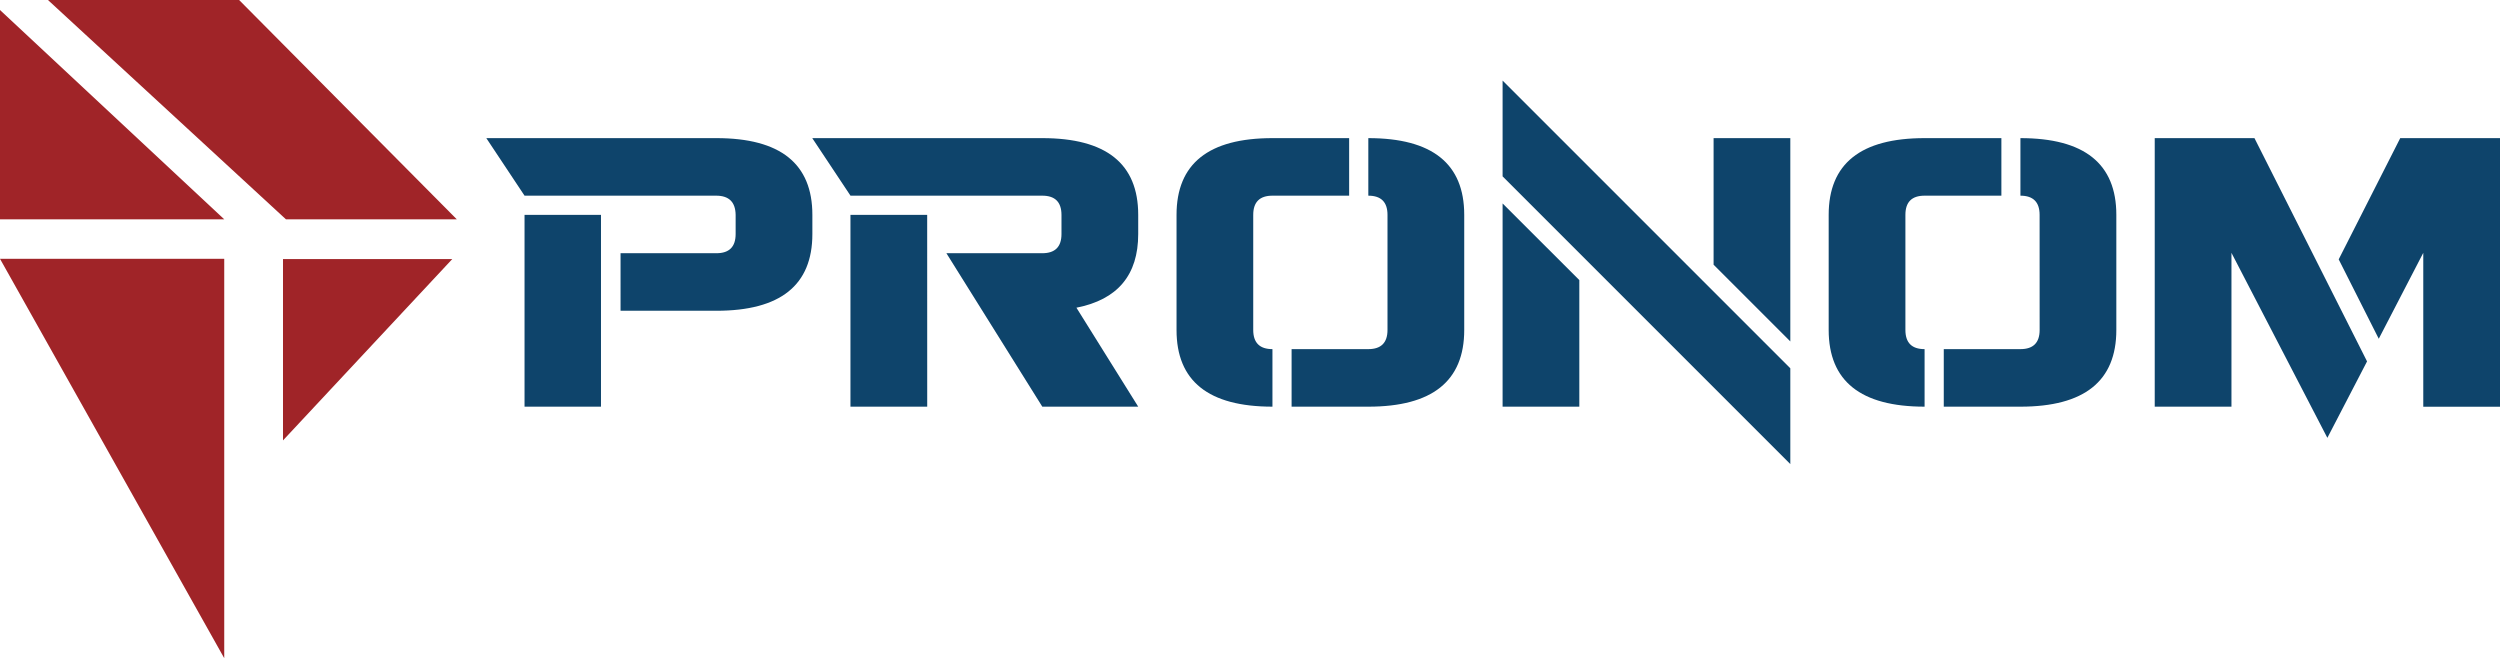
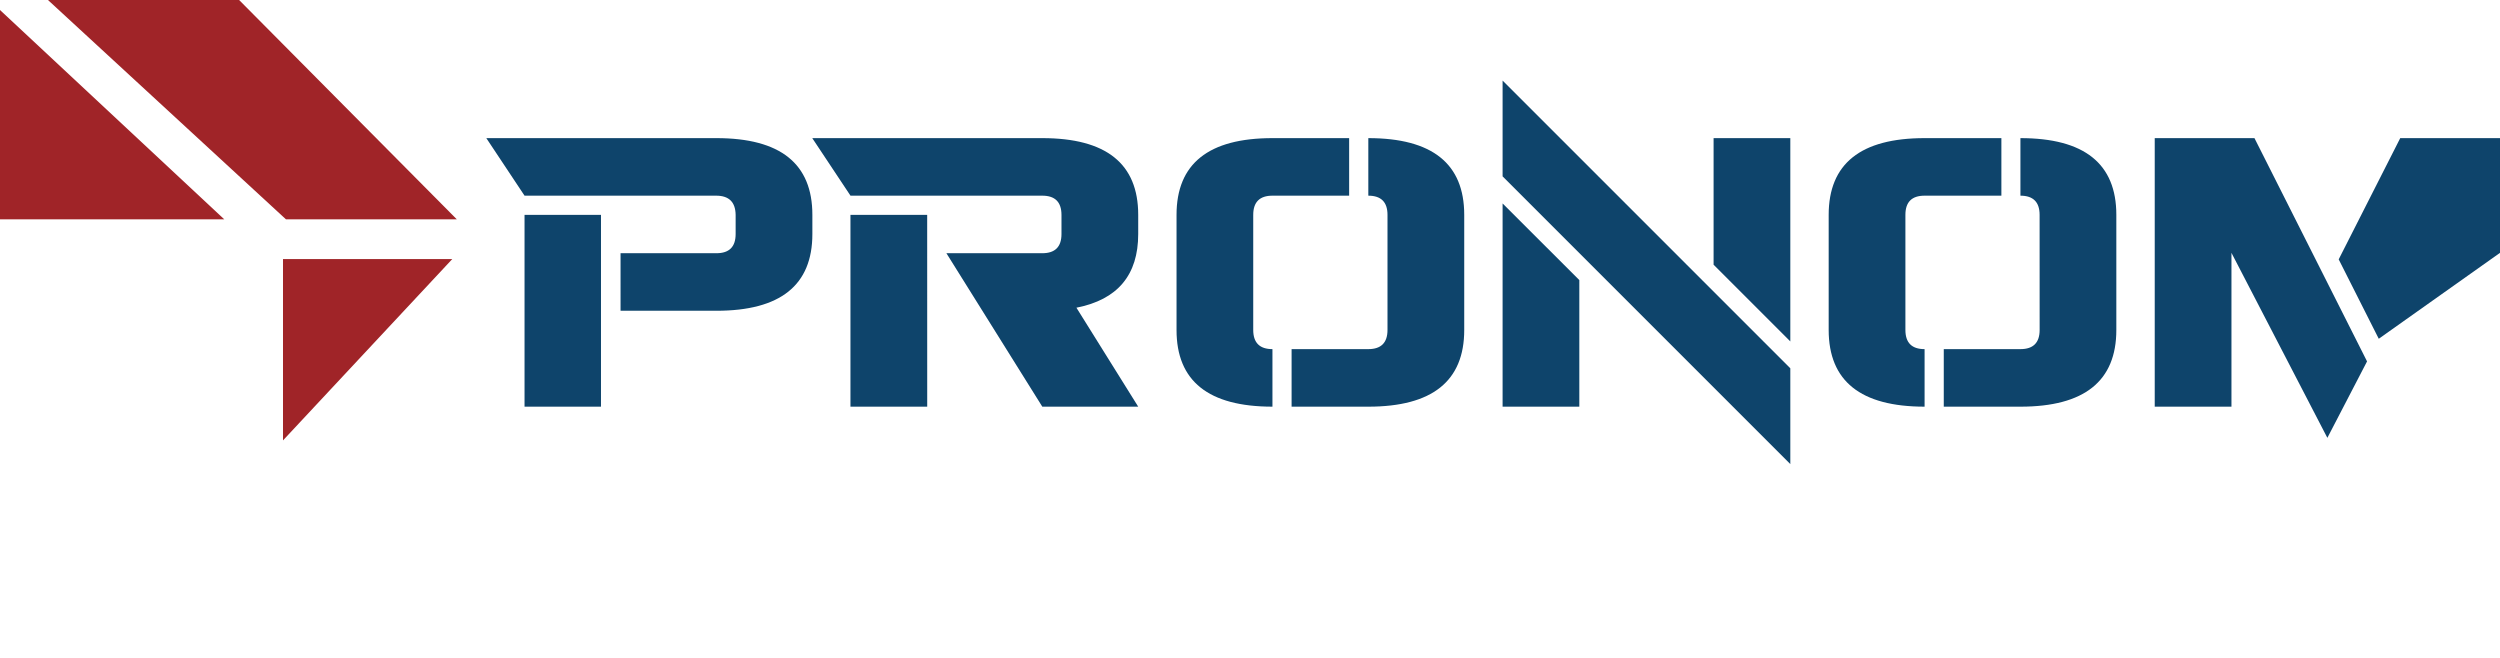
<svg xmlns="http://www.w3.org/2000/svg" id="katman_1" data-name="katman 1" viewBox="0 0 719.44 189.41">
  <defs>
    <style>.cls-1{fill:#0e446b;}.cls-2{fill:#a02428;}</style>
  </defs>
  <title>logo</title>
  <path class="cls-1" d="M278.15,259.76H223l-11-16.56h66.23q27.6,0,27.6,22.08v5.52q0,22.08-27.6,22.08h-27.6V276.32h27.6q5.52,0,5.52-5.52v-5.52Q283.67,259.76,278.15,259.76ZM245,320.48H223v-55.2H245Z" transform="translate(-72.05 -203.45)" />
  <path class="cls-1" d="M372,259.76h-55.2l-11-16.56H372q27.6,0,27.6,22.08v5.52q0,17.71-17.78,21.2l17.78,28.48H372l-27.6-44.16H372q5.52,0,5.52-5.52v-5.52Q377.51,259.76,372,259.76Zm-33.12,60.72H316.79v-55.2h22.08Z" transform="translate(-72.05 -203.45)" />
  <path class="cls-1" d="M432.7,298.4c0,3.68,1.85,5.52,5.53,5.52v16.56q-27.62,0-27.6-22.08V265.28q0-22.08,27.6-22.08H460.3v16.56H438.23c-3.68,0-5.53,1.84-5.53,5.52Zm38.64-33.12q0-5.52-5.52-5.52V243.2q27.6,0,27.6,22.08V298.4q0,22.08-27.6,22.08H443.74V303.92h22.08q5.52,0,5.52-5.52Z" transform="translate(-72.05 -203.45)" />
  <path class="cls-1" d="M504.46,226.64l82.8,82.8V337l-82.8-82.8Zm22.08,57.41v36.43H504.46V262Zm38.64-4.42V243.2h22.08v58.51Z" transform="translate(-72.05 -203.45)" />
  <path class="cls-1" d="M620.38,298.4c0,3.68,1.83,5.52,5.52,5.52v16.56q-27.6,0-27.6-22.08V265.28q0-22.08,27.6-22.08H648v16.56H625.9c-3.69,0-5.52,1.84-5.52,5.52ZM659,265.28q0-5.52-5.52-5.52V243.2q27.6,0,27.6,22.08V298.4q0,22.08-27.6,22.08H631.42V303.92h22.07q5.52,0,5.52-5.52Z" transform="translate(-72.05 -203.45)" />
-   <path class="cls-1" d="M714.21,276.21v44.27H692.13V243.2h28.7l32.4,64.25-11.42,22Zm77.28-33v77.28H769.41V276.21L756.6,300.94l-11.53-22.85,17.71-34.89Z" transform="translate(-72.05 -203.45)" />
-   <polygon class="cls-2" points="64.53 189.41 0 74.48 64.53 74.48 64.53 189.41" />
+   <path class="cls-1" d="M714.21,276.21v44.27H692.13V243.2h28.7l32.4,64.25-11.42,22Zm77.28-33v77.28V276.21L756.6,300.94l-11.53-22.85,17.71-34.89Z" transform="translate(-72.05 -203.45)" />
  <polygon class="cls-2" points="0 2.88 64.53 63.11 0 63.11 0 2.88" />
  <polygon class="cls-2" points="130.15 74.56 81.44 126.74 81.44 74.56 130.15 74.56" />
  <polygon class="cls-2" points="13.8 0 82.28 63.11 131.45 63.11 68.81 0 13.8 0" />
</svg>